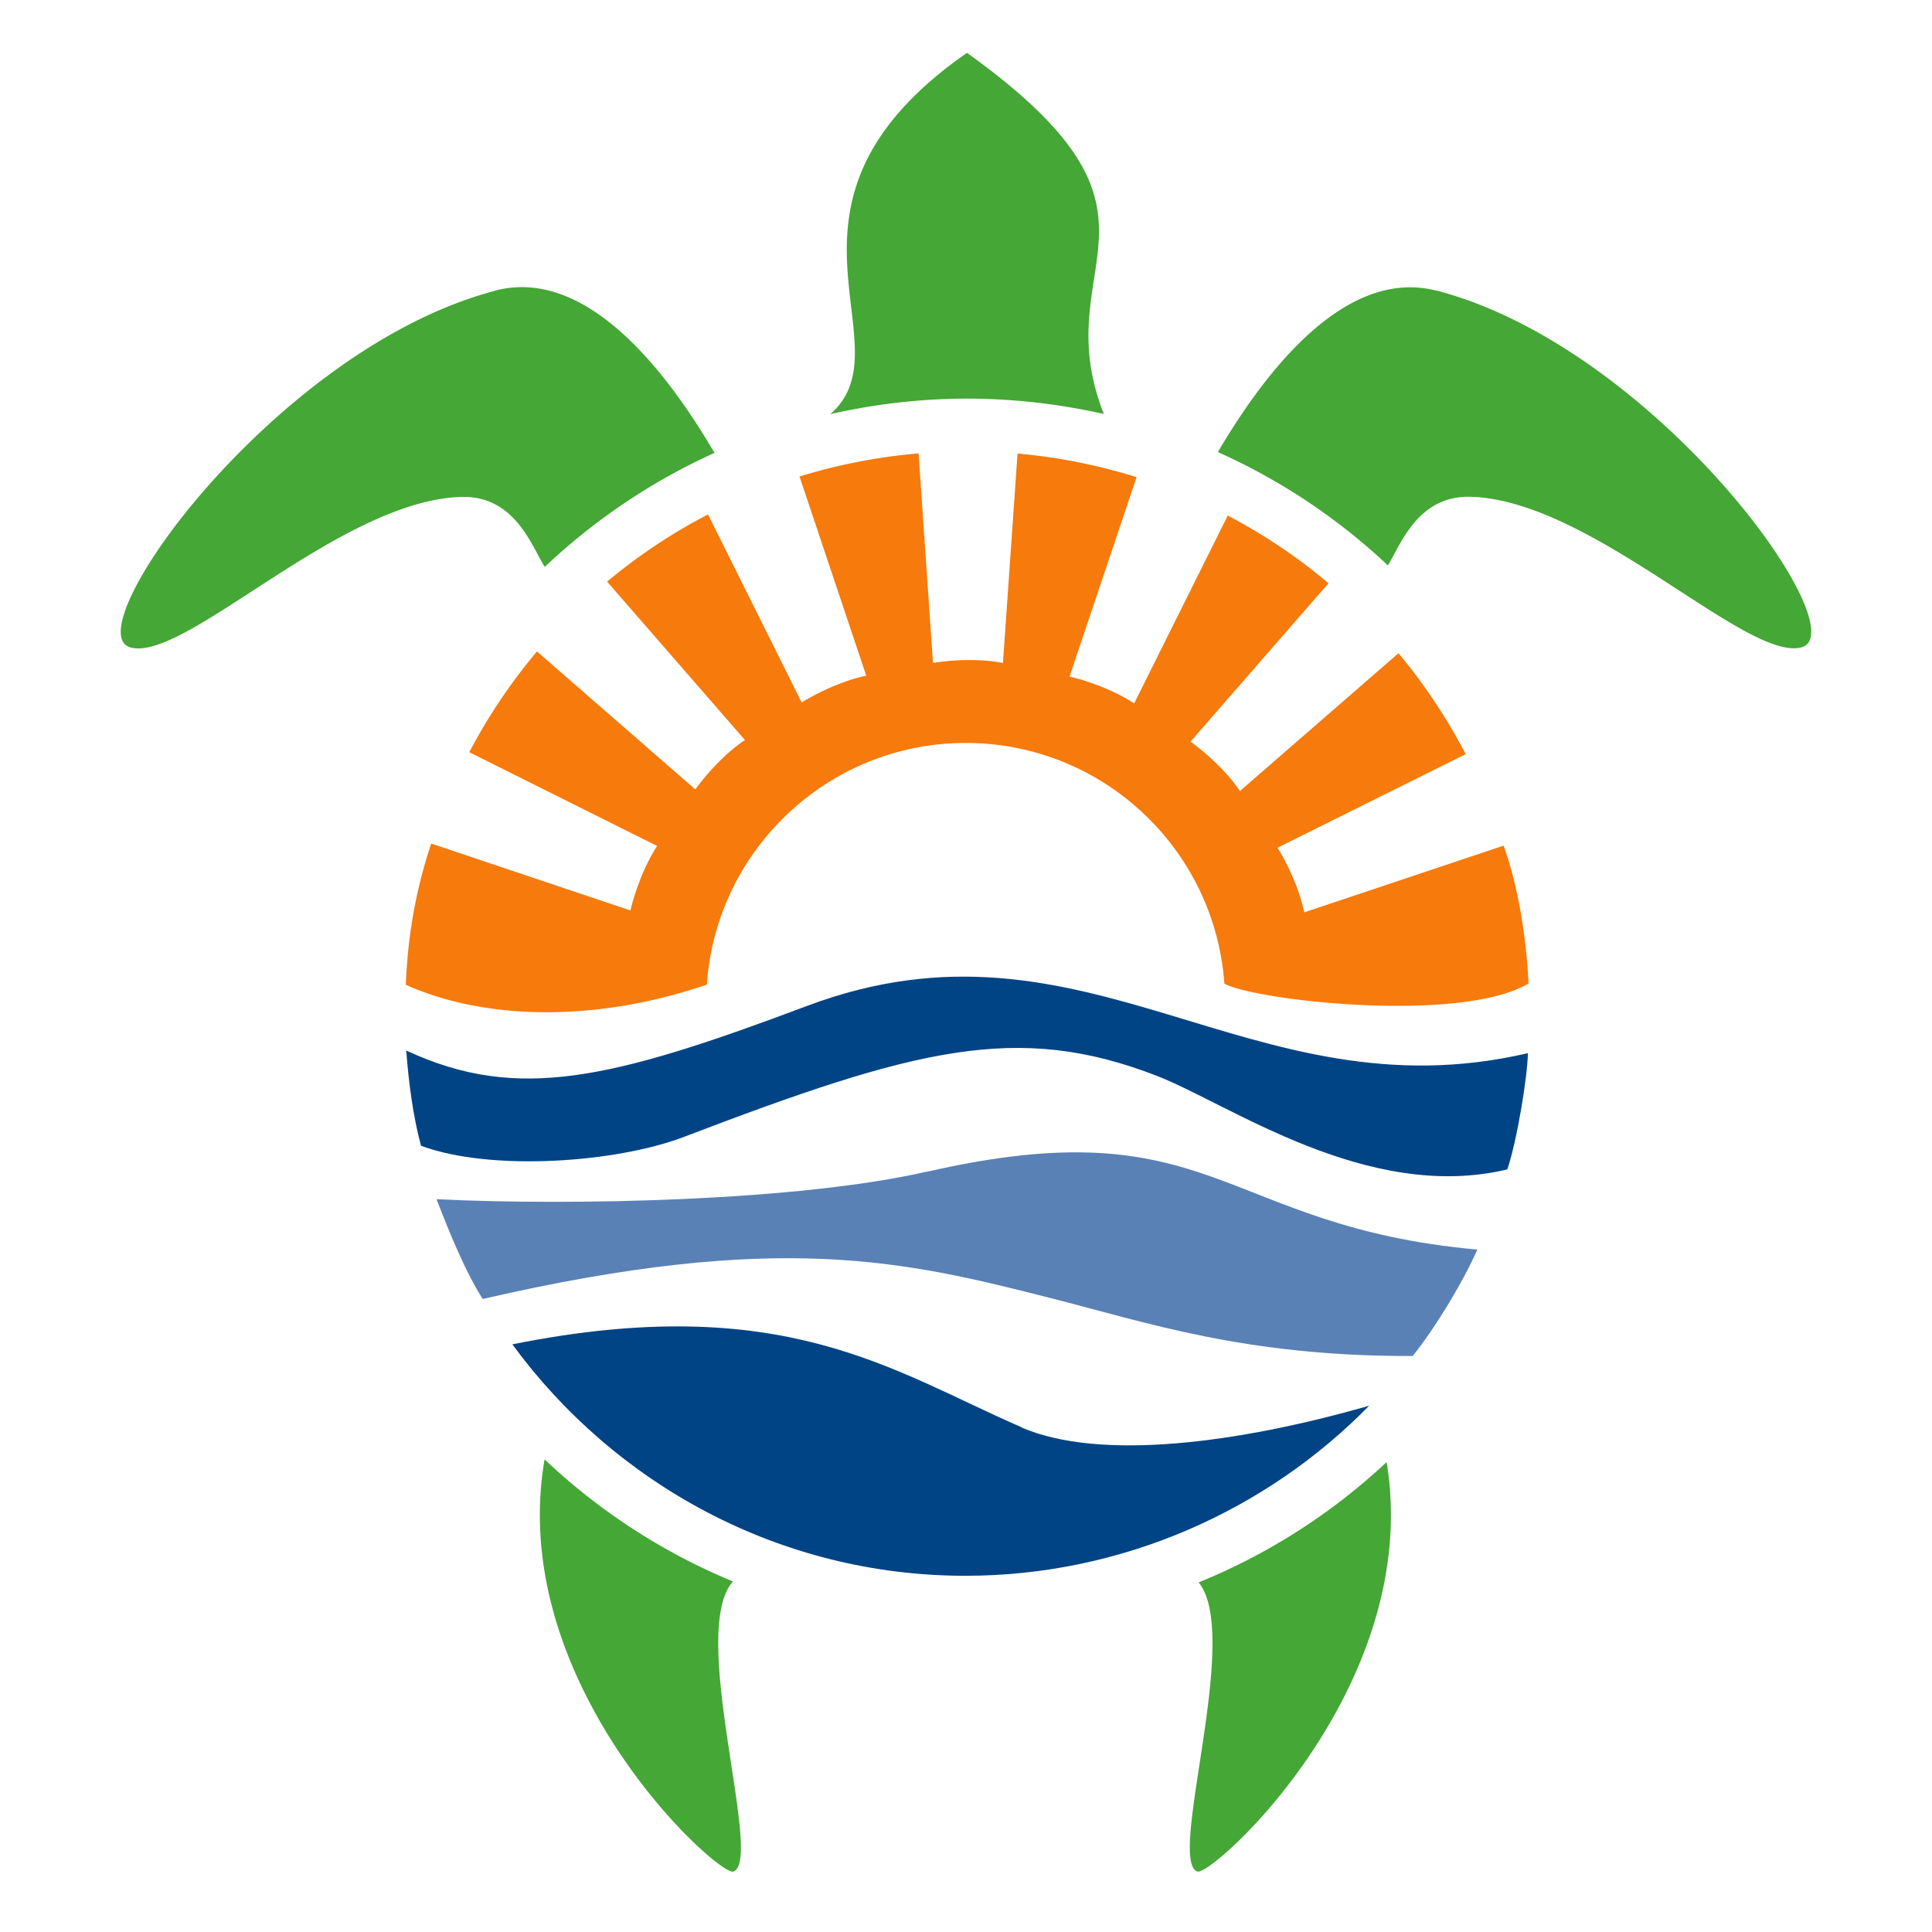
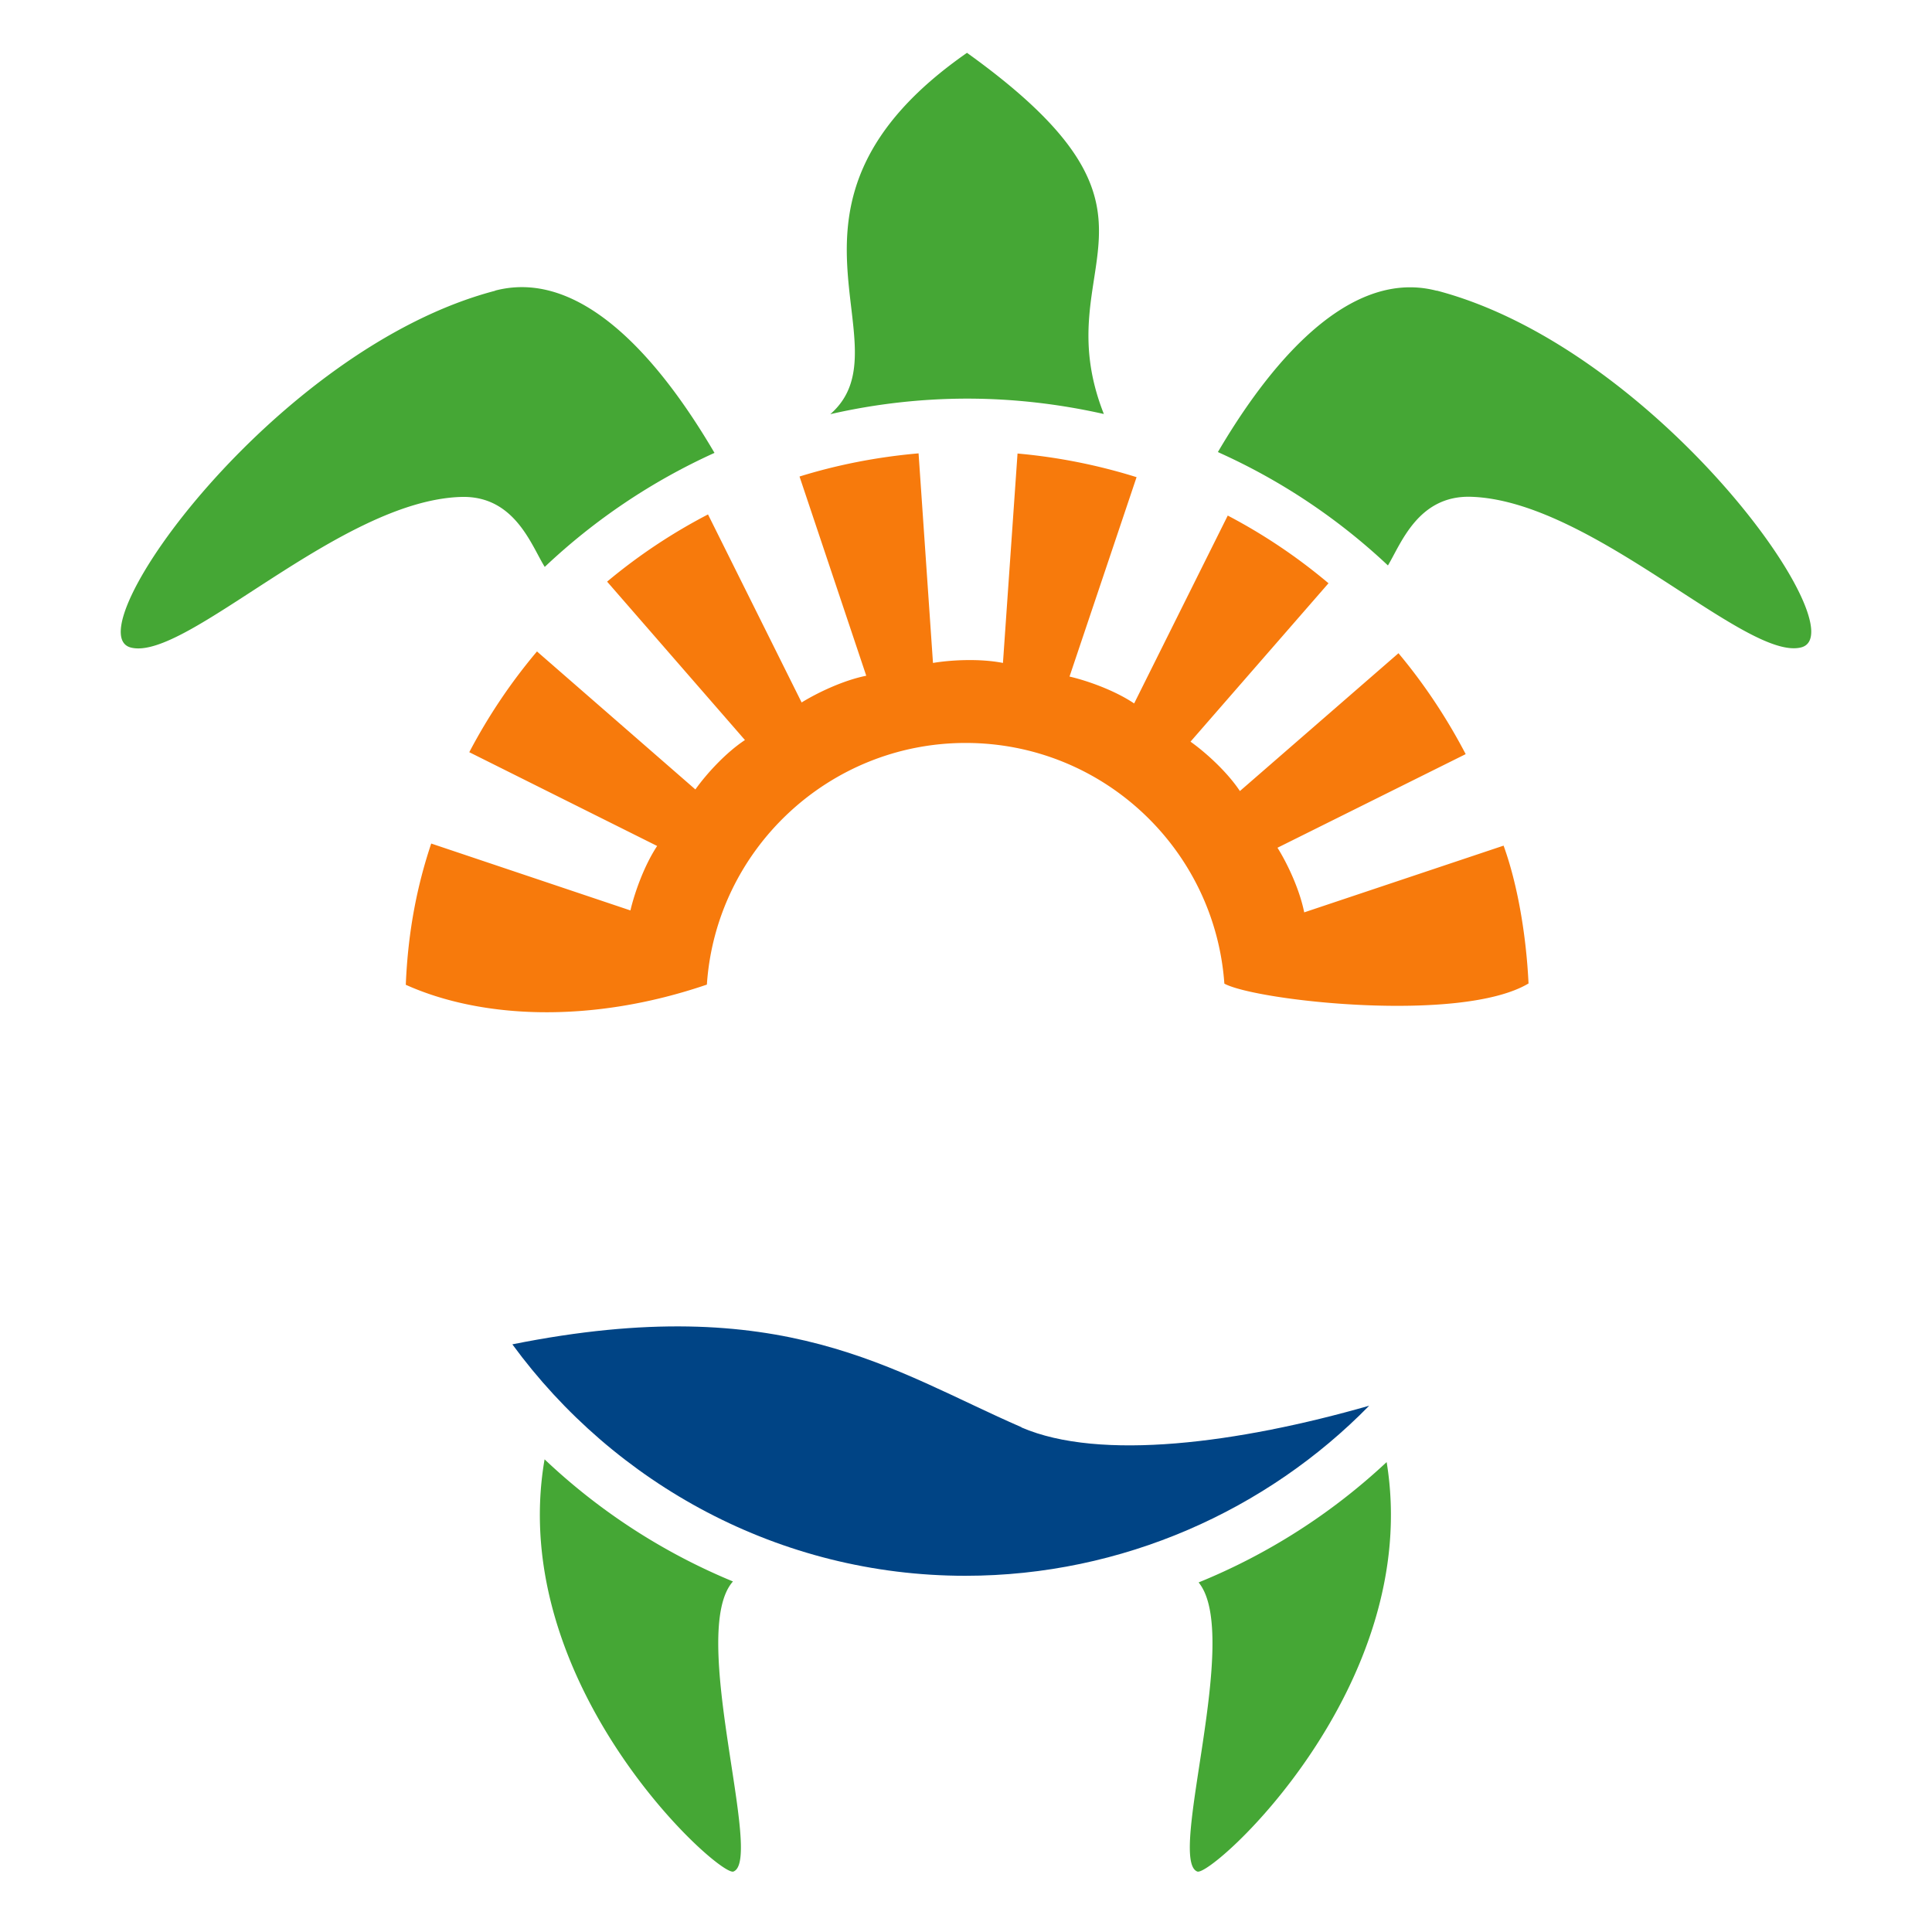
<svg xmlns="http://www.w3.org/2000/svg" viewBox="0 0 256 256">
-   <path d="M122.766 155.254c-16.911 3.885-46.892 4.528-64.92 3.649 1.846 4.828 3.97 9.872 6.117 13.22 39.338-9.078 55.971-5.022 75.221-.129 12.92 3.283 25.818 7.747 48.009 7.683 2.79-3.455 6.503-9.464 8.563-14.1-34.188-3.09-34.853-19.036-72.99-10.301" fill="#5A81B5" />
-   <path d="M135.364 189.12c-17.061-7.404-31.569-18.199-67.474-10.988 13.52 18.478 35.368 30.668 60.027 30.668 20.839 0 40.004-8.735 53.503-22.534-17.298 4.957-35.647 7.382-46.077 2.875m67.109-49.575c-.043 2.983-1.395 11.417-2.725 15.388-18.564 4.421-36.807-8.649-46.4-12.383-18.542-7.211-32.106-3.606-62.688 8.069-8.992 3.434-25.582 4.614-34.853 1.18-1.03-3.777-1.653-8.412-1.953-12.619 14.765 6.868 27.256 3.799 53.138-5.923 37.085-13.928 58.525 14.894 95.503 6.267" fill="#004485" />
+   <path d="M135.364 189.12c-17.061-7.404-31.569-18.199-67.474-10.988 13.52 18.478 35.368 30.668 60.027 30.668 20.839 0 40.004-8.735 53.503-22.534-17.298 4.957-35.647 7.382-46.077 2.875m67.109-49.575" fill="#004485" />
  <path d="M53.769 130.509c.3-7.361 1.588-13.413 3.37-18.735l26.396 8.863c.558-2.382 1.846-5.987 3.541-8.541L62.182 99.67a74.113 74.113 0 0 1 8.97-13.35l20.99 18.286c1.416-1.996 3.991-4.85 6.567-6.546L80.445 77.07a73.962 73.962 0 0 1 13.37-8.905L106.22 93.08c2.082-1.288 5.537-2.94 8.563-3.541l-8.842-26.397c5.043-1.567 10.344-2.597 15.774-3.07l1.91 27.771c2.425-.407 6.245-.6 9.271 0l1.932-27.749a75.26 75.26 0 0 1 15.774 3.133l-8.885 26.42c2.403.557 6.009 1.845 8.563 3.562l12.404-24.895a74.112 74.112 0 0 1 13.349 8.97l-18.285 20.99c1.996 1.416 4.851 3.991 6.546 6.545l21.011-18.263c3.433 4.099 6.416 8.606 8.906 13.37l-24.938 12.405c1.309 2.081 2.94 5.537 3.541 8.563l26.419-8.842c1.867 5.15 3.004 11.932 3.305 18.263-8.928 5.323-36.119 2.297-40.304.022-1.266-17.835-16.139-31.892-34.274-31.892s-33.093 14.143-34.295 32.02c-15.345 5.237-29.895 4.507-39.853.043" fill="#F77A0C" />
  <path d="M97.185 247.988c4.056-1.524-6.052-31.698-.065-38.437a81.534 81.534 0 0 1-24.96-16.182c-5.15 29.896 23.115 55.349 25.025 54.619Zm61.465 0c1.91.73 29.96-24.53 25.088-54.254a81.332 81.332 0 0 1-24.916 15.946c5.751 6.996-4.207 36.784-.172 38.308Zm-12.383-193.13C138.262 34.578 158.542 28.826 128.132 7c-28.801 20.045-7.512 38.63-18.113 47.88a81.549 81.549 0 0 1 18.134-2.06c6.224 0 12.298.73 18.114 2.038ZM65.615 38.526c-29.123 7.62-56.014 45.327-48.266 47.28 7.297 1.845 27.706-19.509 43.78-19.96 7.105-.193 9.294 6.482 11.053 9.272a81.96 81.96 0 0 1 22.492-15.109c-5.065-8.627-16.096-24.895-29.059-21.504m124.754.022c-12.898-3.37-23.908 12.726-28.994 21.375a81.426 81.426 0 0 1 22.534 15.023c1.739-2.897 3.992-9.271 10.946-9.1 16.074.45 36.505 21.805 43.802 19.96 7.726-1.954-19.144-39.661-48.288-47.28" fill="#45A735" />
</svg>